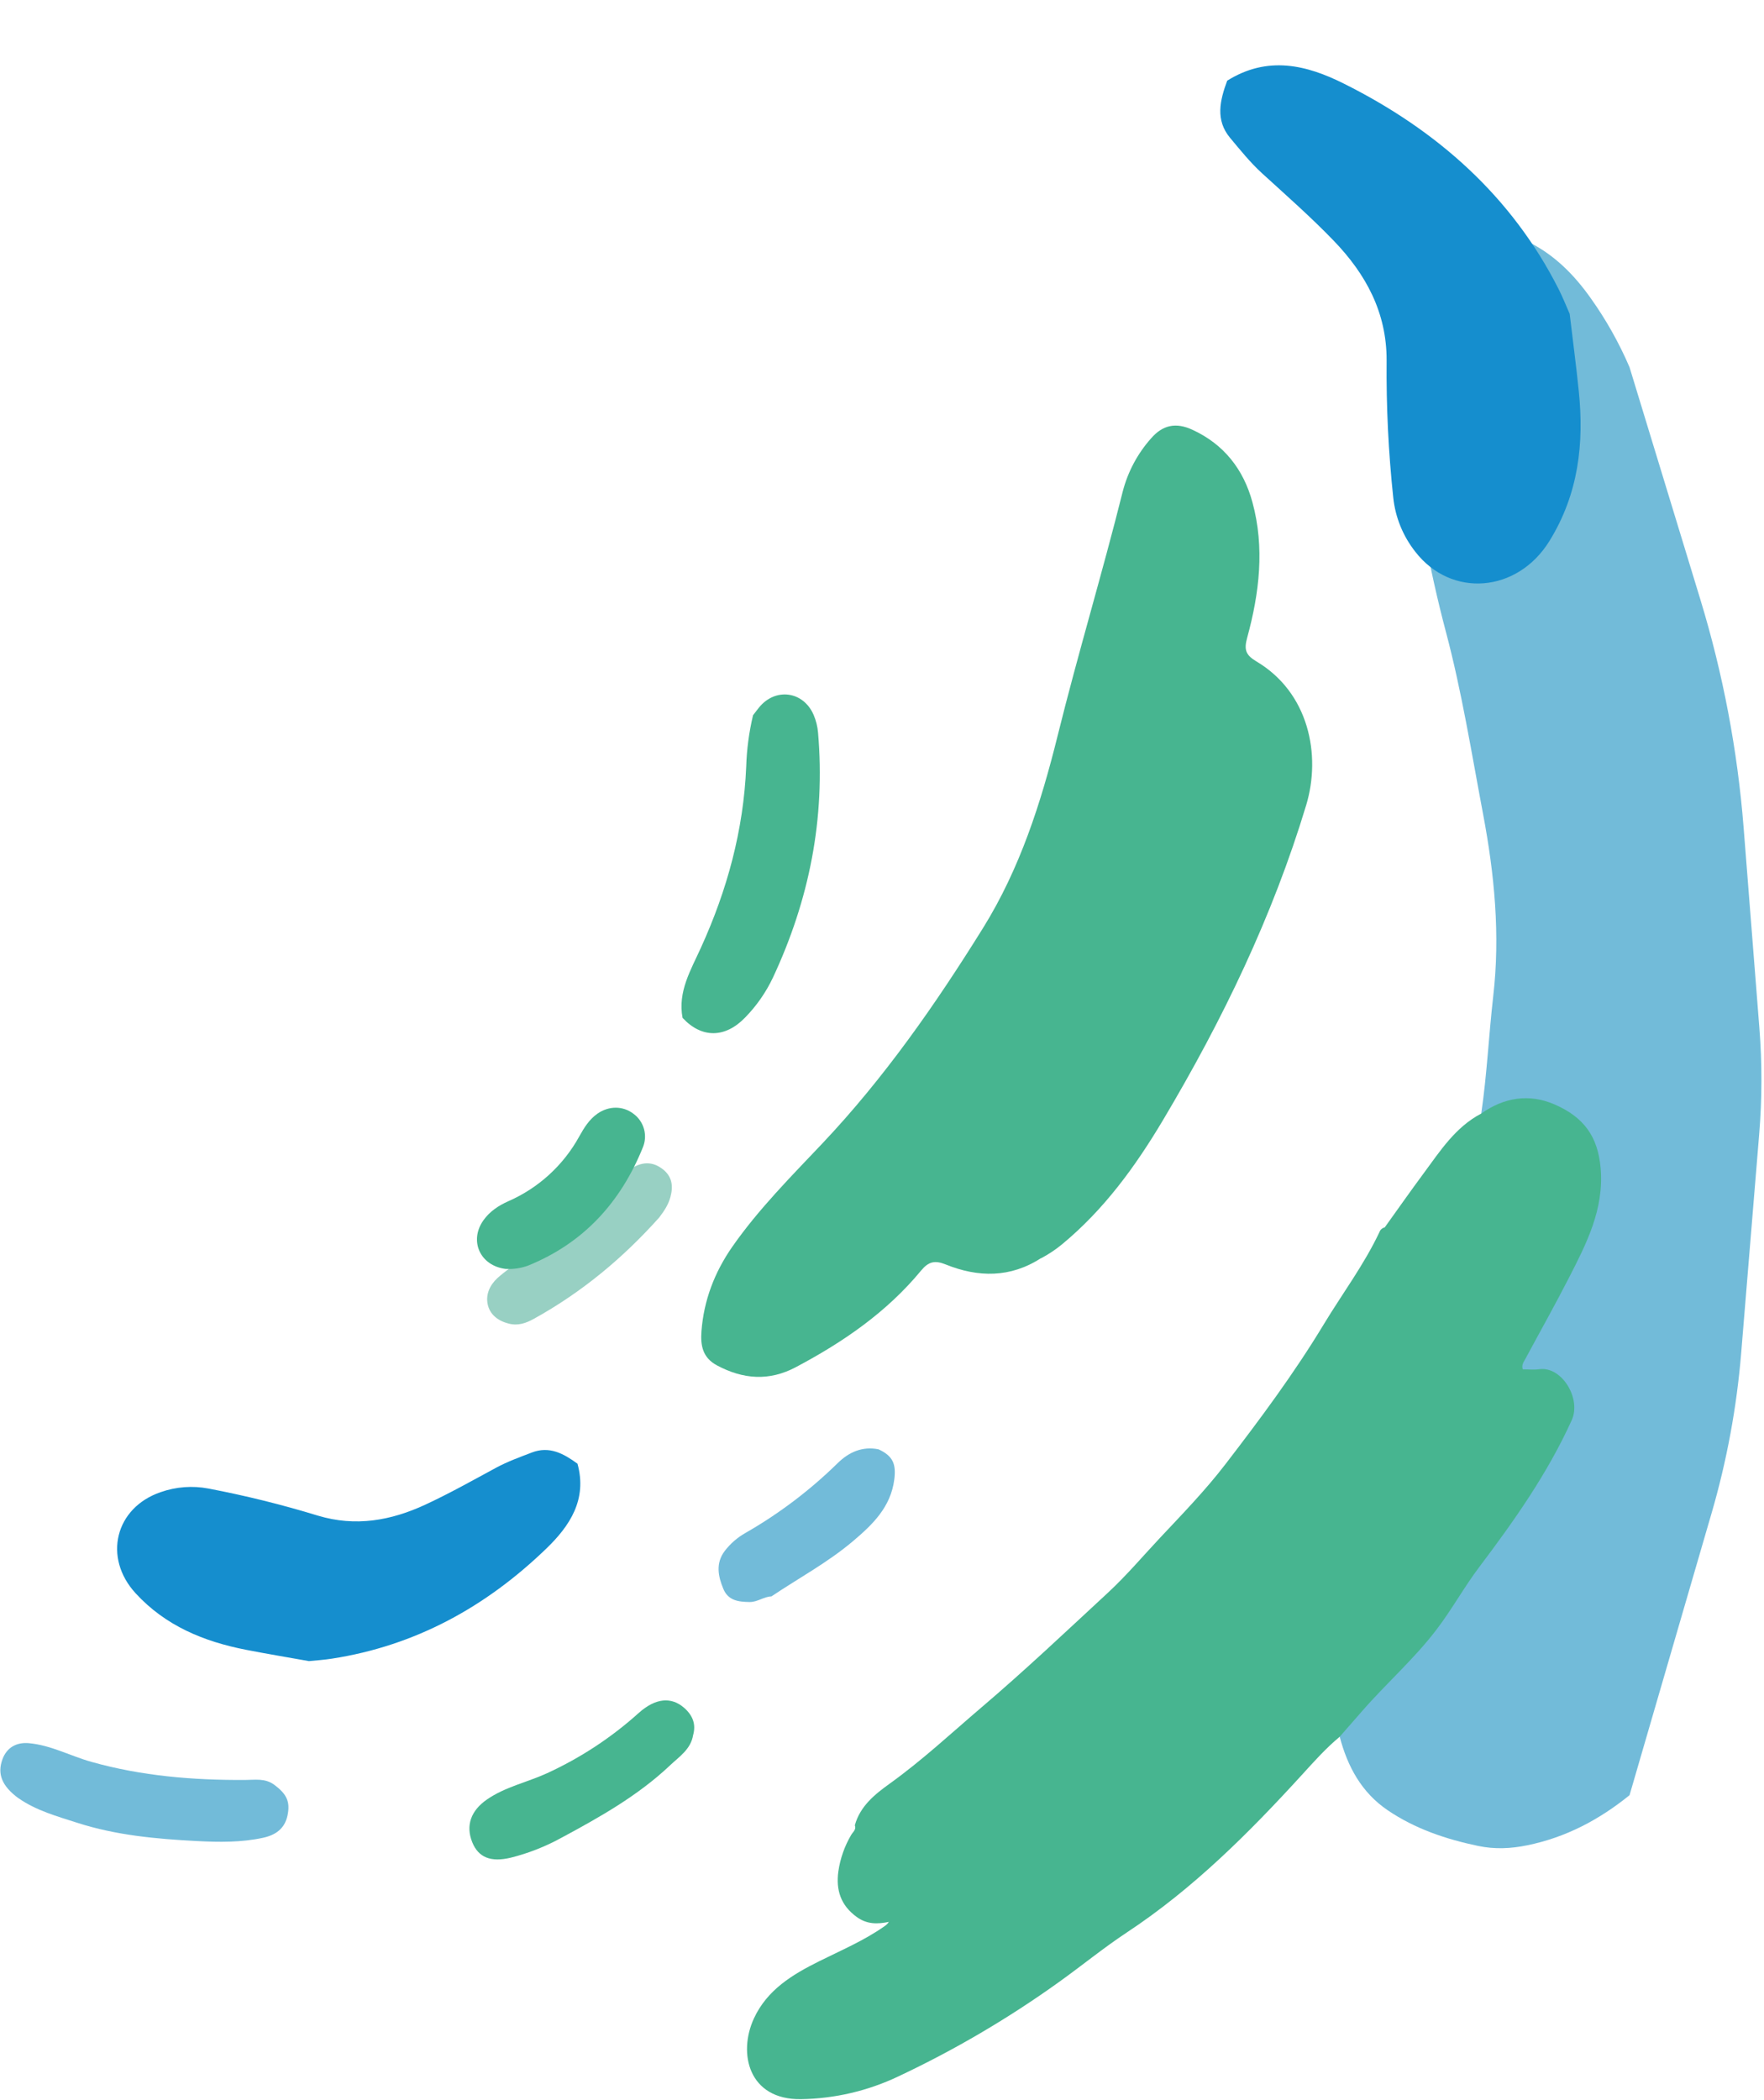
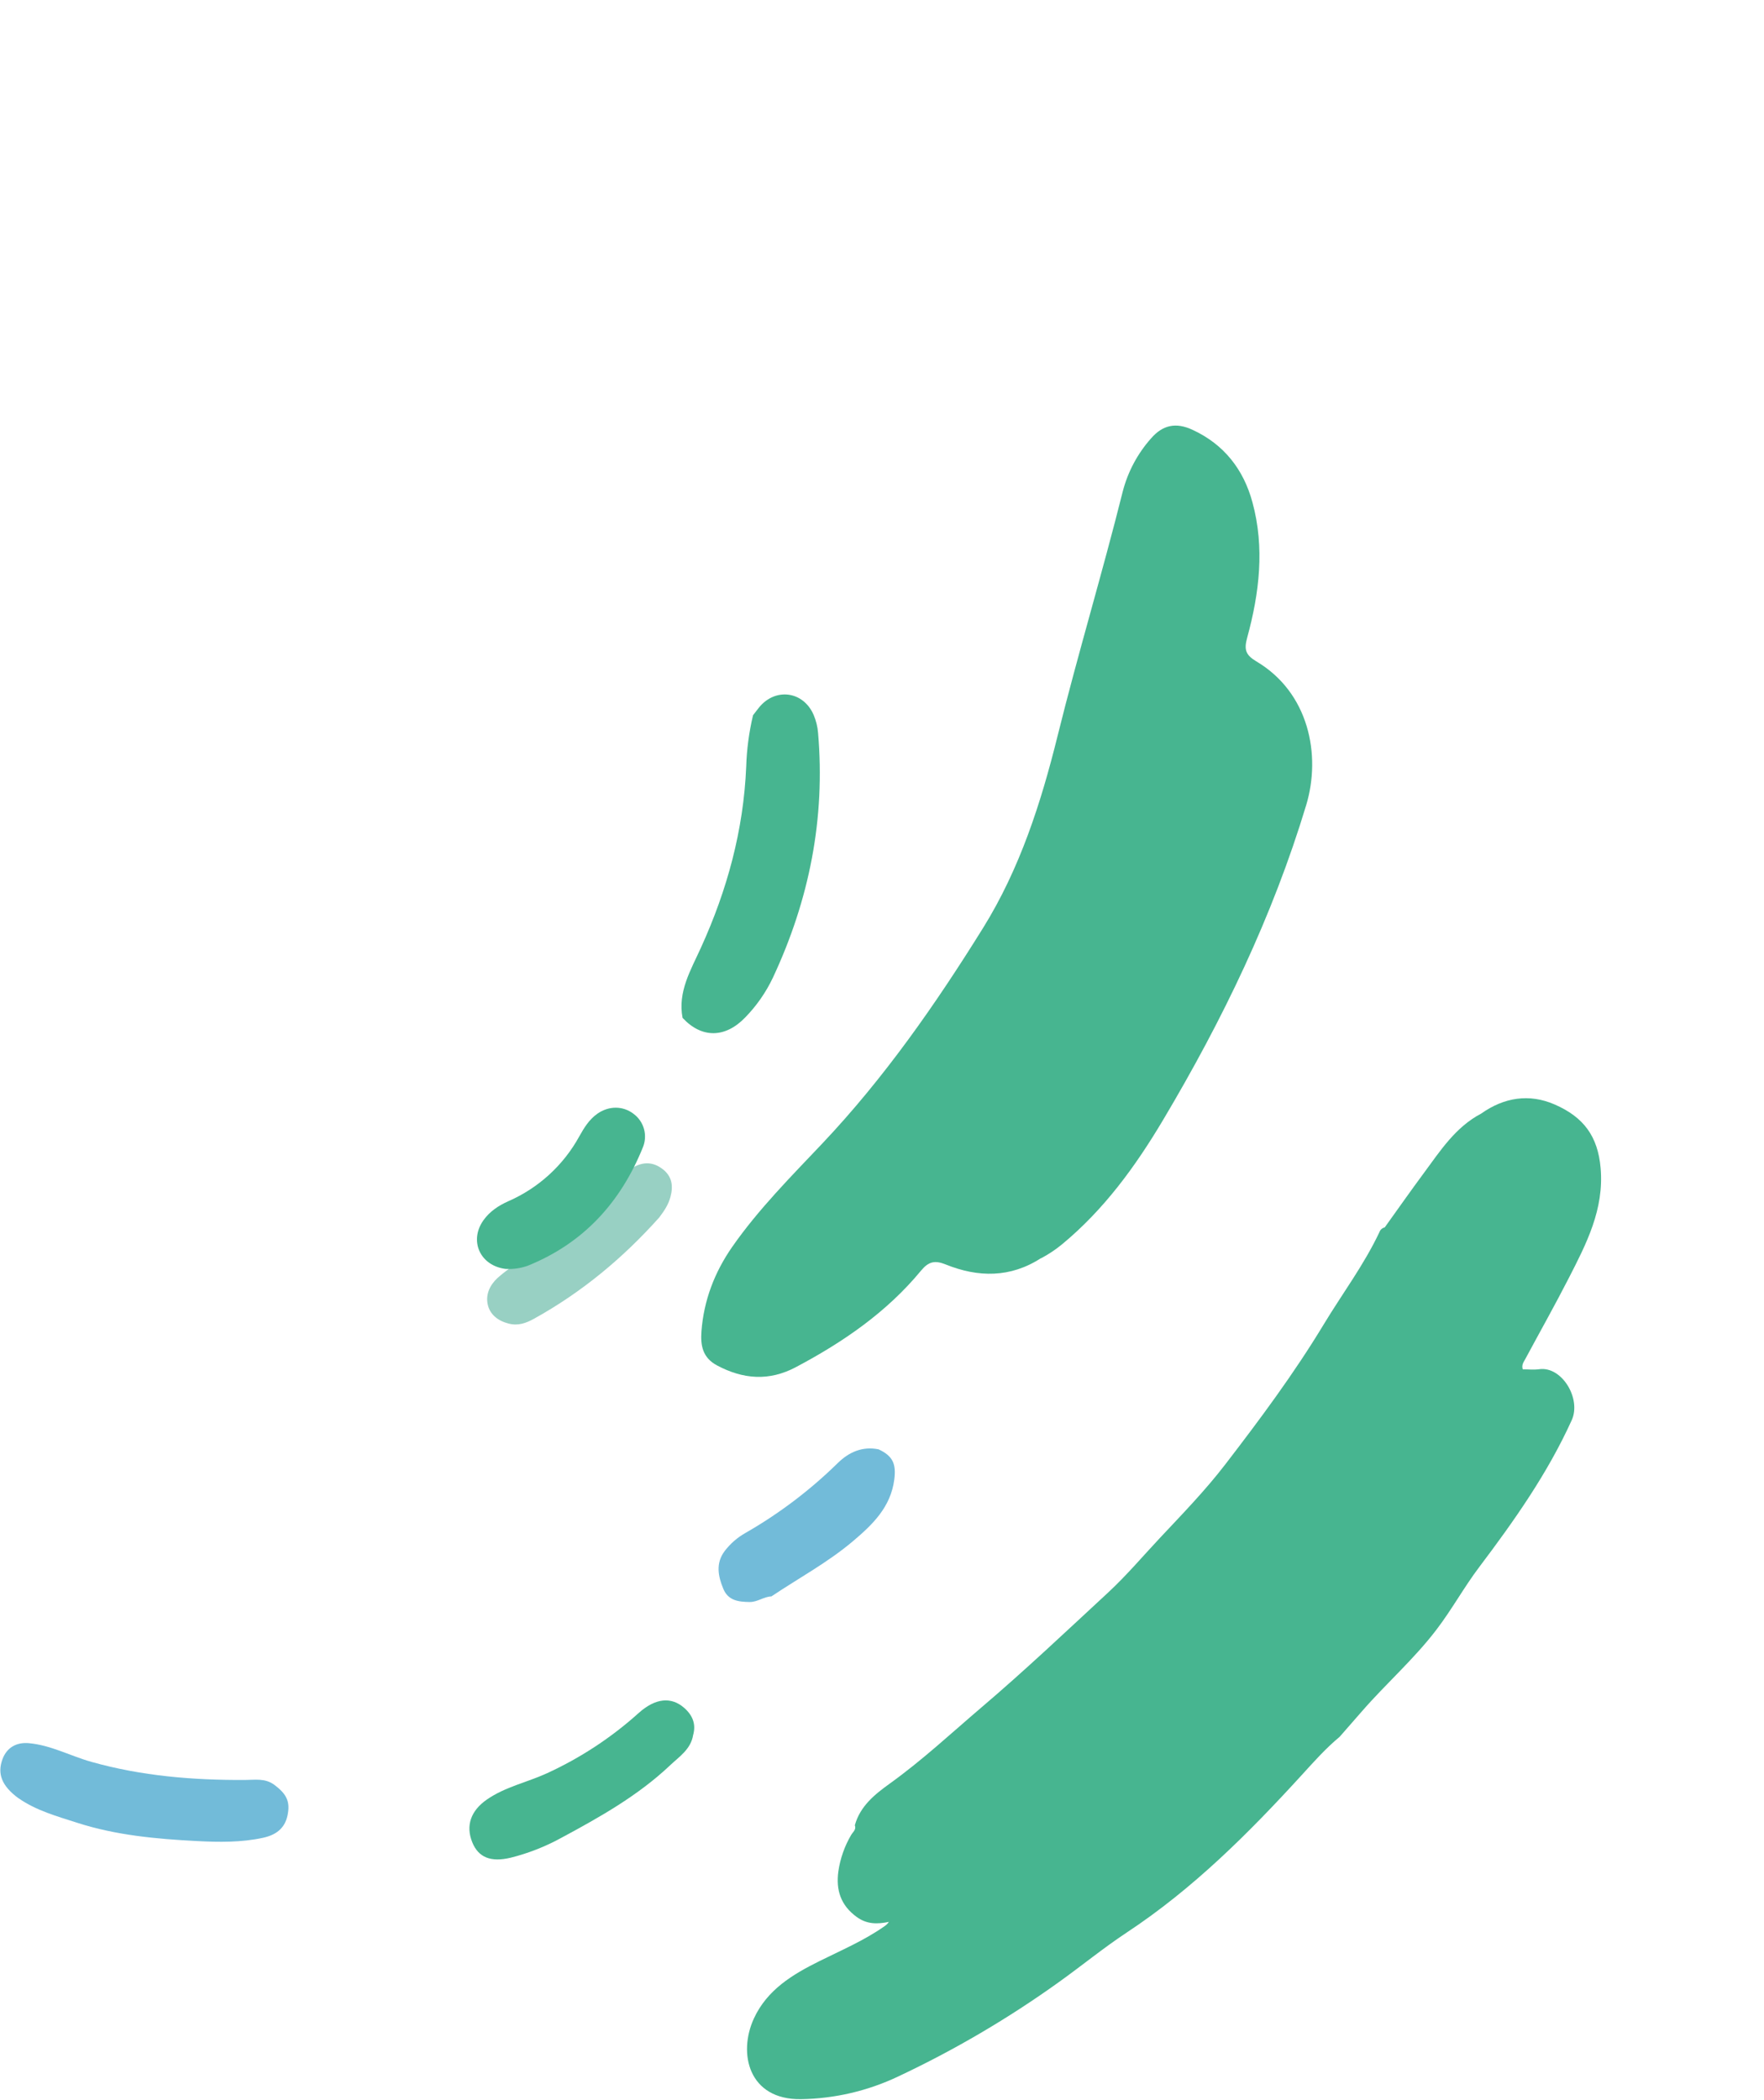
<svg xmlns="http://www.w3.org/2000/svg" width="1031" height="1227" viewBox="0 0 1031 1227" fill="none">
-   <path d="M844.591 144.39C847.925 142.623 851.291 140.86 854.691 139.1C858.871 139.26 859.151 142.76 859.991 145.56C861.401 150.3 862.531 155.13 864.461 159.71C866.391 164.29 869.461 168.23 874.221 170.42C883.691 174.78 893.491 168.21 893.051 157.79C892.911 154.49 891.851 151.3 891.571 148.02C891.371 145.6 890.341 142.68 894.031 141.7C908.871 149.23 920.211 160.78 929.651 174.1C938.663 186.73 946.293 200.291 952.411 214.55L993.827 350.32C1007.06 393.711 1015.54 438.414 1019.1 483.638L1028.29 600.457C1029.92 621.185 1029.88 642.011 1028.18 662.734L1017.66 790.541C1015.05 822.166 1009.27 853.45 1000.4 883.918L952.411 1048.81C934.741 1063.12 915.191 1073.48 892.681 1078.07C883.031 1080.07 873.531 1080.48 863.921 1078.46C845.101 1074.52 827.051 1068.46 811.031 1057.59C795.811 1047.27 787.601 1032.11 783.031 1014.73C783.221 1008.33 788.261 1005.01 791.911 1000.86C808.001 982.58 827.041 966.86 840.721 946.53C861.321 915.91 884.301 886.92 903.471 855.31C908.901 846.36 913.021 836.78 916.861 827.12C921.331 815.87 912.261 802.97 900.061 802.37C885.891 801.67 885.501 801.05 891.961 788.28C903.381 765.7 916.861 744.2 926.771 720.8C933.581 704.71 935.441 688.46 930.951 671.63C927.321 658.02 911.951 645.73 897.621 644.71C888.801 644.09 880.111 644.22 872.261 649.36C870.421 650.57 868.261 652.17 865.731 650.61C869.081 627.88 870.121 604.91 872.731 582.13C876.911 546.13 873.441 510.7 866.791 475.51C860.071 439.96 854.381 404.13 845.081 369.15C835.141 331.76 828.561 293.83 823.271 255.61C821.271 241.47 821.711 227.27 822.141 213.07C826.961 214.92 826.531 219.34 826.851 223.19C827.351 229.07 826.711 235.01 827.961 240.85C829.871 249.76 834.621 254.76 840.961 254.29C848.341 253.74 854.121 247.37 854.551 238.68C855.795 213.376 853.326 188.027 847.221 163.44C845.981 158.44 844.051 153.52 843.501 148.31C843.352 147.614 843.377 146.892 843.574 146.208C843.771 145.524 844.135 144.899 844.631 144.39" fill="#72BBD9" />
  <path d="M865.682 650.61C879.042 641.13 893.762 638.8 908.622 645.26C925.672 652.68 933.892 663.92 935.512 682.43C937.622 706.48 927.232 726.55 916.892 746.72C908.702 762.72 899.892 778.34 891.382 794.18C890.532 795.76 889.202 797.36 889.982 800C893.102 800 896.422 800.39 899.622 799.94C912.832 798.08 924.352 817.14 918.622 829.71C904.522 860.8 885.102 888.32 864.712 915.33C855.712 927.22 848.572 940.33 839.512 952.17C826.402 969.36 810.122 983.57 796.012 999.8C791.672 1004.8 787.302 1009.8 782.952 1014.73C774.952 1021.35 768.032 1029.14 761.032 1036.81C729.872 1070.94 697.332 1103.47 658.462 1129.1C644.862 1138.1 632.222 1148.47 618.952 1157.96C589.367 1179.19 557.903 1197.66 524.952 1213.16C507.169 1221.6 487.776 1226.12 468.092 1226.4C437.542 1226.81 431.202 1199.68 440.632 1179.25C448.372 1162.49 463.172 1153.59 478.782 1145.83C491.672 1139.41 504.972 1133.78 516.842 1125.45C517.907 1124.77 518.819 1123.88 519.522 1122.83C512.772 1124.21 506.732 1124.3 500.742 1119.97C491.302 1113.15 488.512 1104.12 489.992 1093.31C491.085 1085.8 493.629 1078.57 497.482 1072.03C498.482 1070.31 500.612 1068.89 499.622 1066.38C502.732 1055.14 511.332 1048.29 520.102 1041.98C539.002 1028.41 556.002 1012.55 573.602 997.55C599.012 975.95 623.212 953.03 647.682 930.39C658.472 920.39 667.932 909.18 677.952 898.5C691.042 884.56 704.392 870.82 716.112 855.58C736.462 829.13 756.332 802.43 773.642 773.81C784.522 755.81 797.222 738.93 806.252 719.81C806.484 719.133 806.888 718.528 807.425 718.054C807.961 717.581 808.612 717.255 809.312 717.11C816.943 706.48 824.462 695.77 832.242 685.26C841.862 672.26 850.702 658.46 865.682 650.61Z" fill="#47B590" />
  <path d="M608.463 735.029C590.533 746.639 571.683 746.399 552.673 738.719C546.333 736.169 542.673 737.069 538.303 742.359C518.223 766.679 492.723 784.149 465.103 798.769C449.533 807.009 434.373 805.889 419.033 797.699C410.553 793.169 409.383 785.919 409.973 777.869C411.313 759.739 417.653 743.269 427.973 728.439C443.333 706.439 462.283 687.439 480.623 668.059C516.903 629.679 546.903 586.639 574.623 542.059C596.073 507.549 608.433 469.059 618.133 429.909C629.973 382.089 644.283 334.909 656.203 287.169C659.176 275.652 664.85 265.009 672.753 256.119C679.573 248.259 687.303 246.599 697.003 251.119C715.403 259.599 726.833 274.319 732.003 293.429C739.253 319.989 736.053 346.539 728.923 372.609C727.063 379.419 727.923 382.609 734.263 386.389C765.023 404.579 772.263 441.109 763.423 470.389C743.803 535.389 714.533 595.909 679.903 654.119C663.683 681.389 645.333 706.629 620.733 726.969C616.907 730.117 612.769 732.865 608.383 735.169" fill="#47B590" />
  <path d="M398.94 594.7C396.02 579.36 403.79 566.7 409.66 553.7C425 520.05 434.57 485.02 436.13 447.96C436.438 437.81 437.778 427.718 440.13 417.84C441.28 416.36 442.41 414.84 443.58 413.4C453.13 401.56 469.58 403.72 475.58 417.75C476.962 421.018 477.82 424.484 478.12 428.02C482.48 478.16 473 525.78 451.72 571.22C447.659 579.776 442.212 587.601 435.6 594.38C423.93 606.55 410.14 606.73 398.97 594.7" fill="#47B590" />
  <path d="M385.432 711.14C364.222 734.9 340.062 755 312.112 770.45C307.422 773.04 302.842 774.71 297.302 773.29C290.962 771.67 286.222 767.93 285.012 761.88C283.882 756.27 286.172 750.94 290.752 746.67C295.529 742.447 300.753 738.758 306.332 735.67C309.859 733.728 312.86 730.954 315.072 727.59C332.382 717.37 344.572 701.19 360.072 688.89C363.188 686.369 366.495 684.092 369.962 682.08C375.962 678.69 381.612 678.74 387.162 682.93C392.882 687.25 393.572 692.93 391.822 699.41C390.612 703.87 388.132 707.55 385.412 711.13" fill="#98D0C3" />
  <path d="M10.772 1050.58C1.172 1043.51 -1.738 1036.47 1.432 1027.83C3.942 1020.98 9.592 1017.77 16.862 1018.42C29.802 1019.59 41.172 1025.9 53.412 1029.34C82.822 1037.62 112.782 1040.06 143.132 1039.92C148.872 1039.92 154.852 1038.74 160.212 1042.68C167.542 1048.09 169.752 1052.58 168.032 1060.68C166.402 1068.41 161.032 1072.1 153.812 1073.68C140.992 1076.48 127.982 1076.28 115.012 1075.61C91.402 1074.38 67.872 1072.25 45.192 1064.95C33.322 1061.13 21.192 1057.82 10.772 1050.55" fill="#72BBD9" />
  <path d="M405.103 1013.71C403.763 1021.98 396.983 1026.3 391.623 1031.37C372.913 1049.06 350.623 1061.6 328.153 1073.68C318.835 1078.81 308.893 1082.72 298.573 1085.31C286.863 1088.13 279.643 1085.21 276.043 1076.37C272.043 1066.5 275.253 1057.79 284.623 1051.31C295.323 1043.92 308.043 1041.31 319.623 1036.03C339.194 1027.07 357.29 1015.19 373.293 1000.79C383.163 991.96 392.413 991.2 399.943 997.85C404.763 1002.1 406.943 1007.26 405.103 1013.71" fill="#47B590" />
  <path d="M450.921 932.68C446.411 932.76 442.861 936.02 438.061 935.95C431.441 935.86 425.621 935.06 422.791 928.33C419.691 920.92 418.171 913.33 423.551 906.17C426.854 901.836 431.009 898.225 435.761 895.56C455.397 884.306 473.514 870.588 489.671 854.74C496.131 848.42 504.011 844.83 513.471 846.74C521.771 850.57 523.851 855.2 522.691 864.3C520.631 880.5 510.021 890.7 498.471 900.46C483.761 912.89 466.811 921.98 450.921 932.64" fill="#72BBD9" />
-   <path d="M337.524 855.15C343.284 876.05 333.084 891.46 319.254 904.78C284.014 938.78 242.814 961.51 193.924 969.05C189.504 969.73 185.024 970.05 180.574 970.48C168.284 968.26 156.004 966.26 143.714 963.85C119.094 959.04 96.714 949.85 79.264 930.85C60.114 910.02 67.264 880.85 93.924 871.75C102.885 868.608 112.516 867.887 121.844 869.66C143.449 873.776 164.814 879.064 185.844 885.5C207.844 892.11 228.514 888.37 248.514 879.11C262.644 872.57 276.254 864.9 289.964 857.49C296.664 853.88 303.764 851.33 310.814 848.62C321.204 844.62 329.524 849.33 337.534 855.15" fill="#158ECE" />
-   <path d="M717.256 47.141C740.982 32.282 763.777 38.03 785.32 48.796C840.285 76.204 883.504 114.925 910.763 168.496C913.225 173.34 915.265 178.395 917.429 183.371C919.193 198.453 921.226 213.436 922.756 228.592C925.841 258.946 922.69 288.429 905.601 316.059C886.874 346.373 848.186 349.55 827.153 322.294C819.981 313.166 815.556 302.312 814.326 290.831C811.489 264.235 810.188 237.458 810.429 210.616C810.53 182.585 798.322 160.152 779.536 140.66C766.266 126.888 751.79 114.16 737.598 101.215C730.677 94.884 724.919 87.675 718.982 80.586C710.224 70.142 712.995 58.674 717.252 47.129" fill="#158ECE" />
  <path d="M295.795 741.38C280.595 739.66 273.995 724.95 282.575 712.89C286.245 707.74 291.385 704.35 297.045 701.82C314.73 694.107 329.355 680.742 338.625 663.82C341.385 658.87 344.365 654.03 349.155 650.66C355.855 645.97 364.155 645.99 370.295 650.74C373.279 652.943 375.434 656.087 376.412 659.665C377.39 663.243 377.134 667.046 375.685 670.46C362.685 702.53 341.025 726.32 308.525 739.46C304.451 740.935 300.121 741.574 295.795 741.34" fill="#47B590" />
</svg>